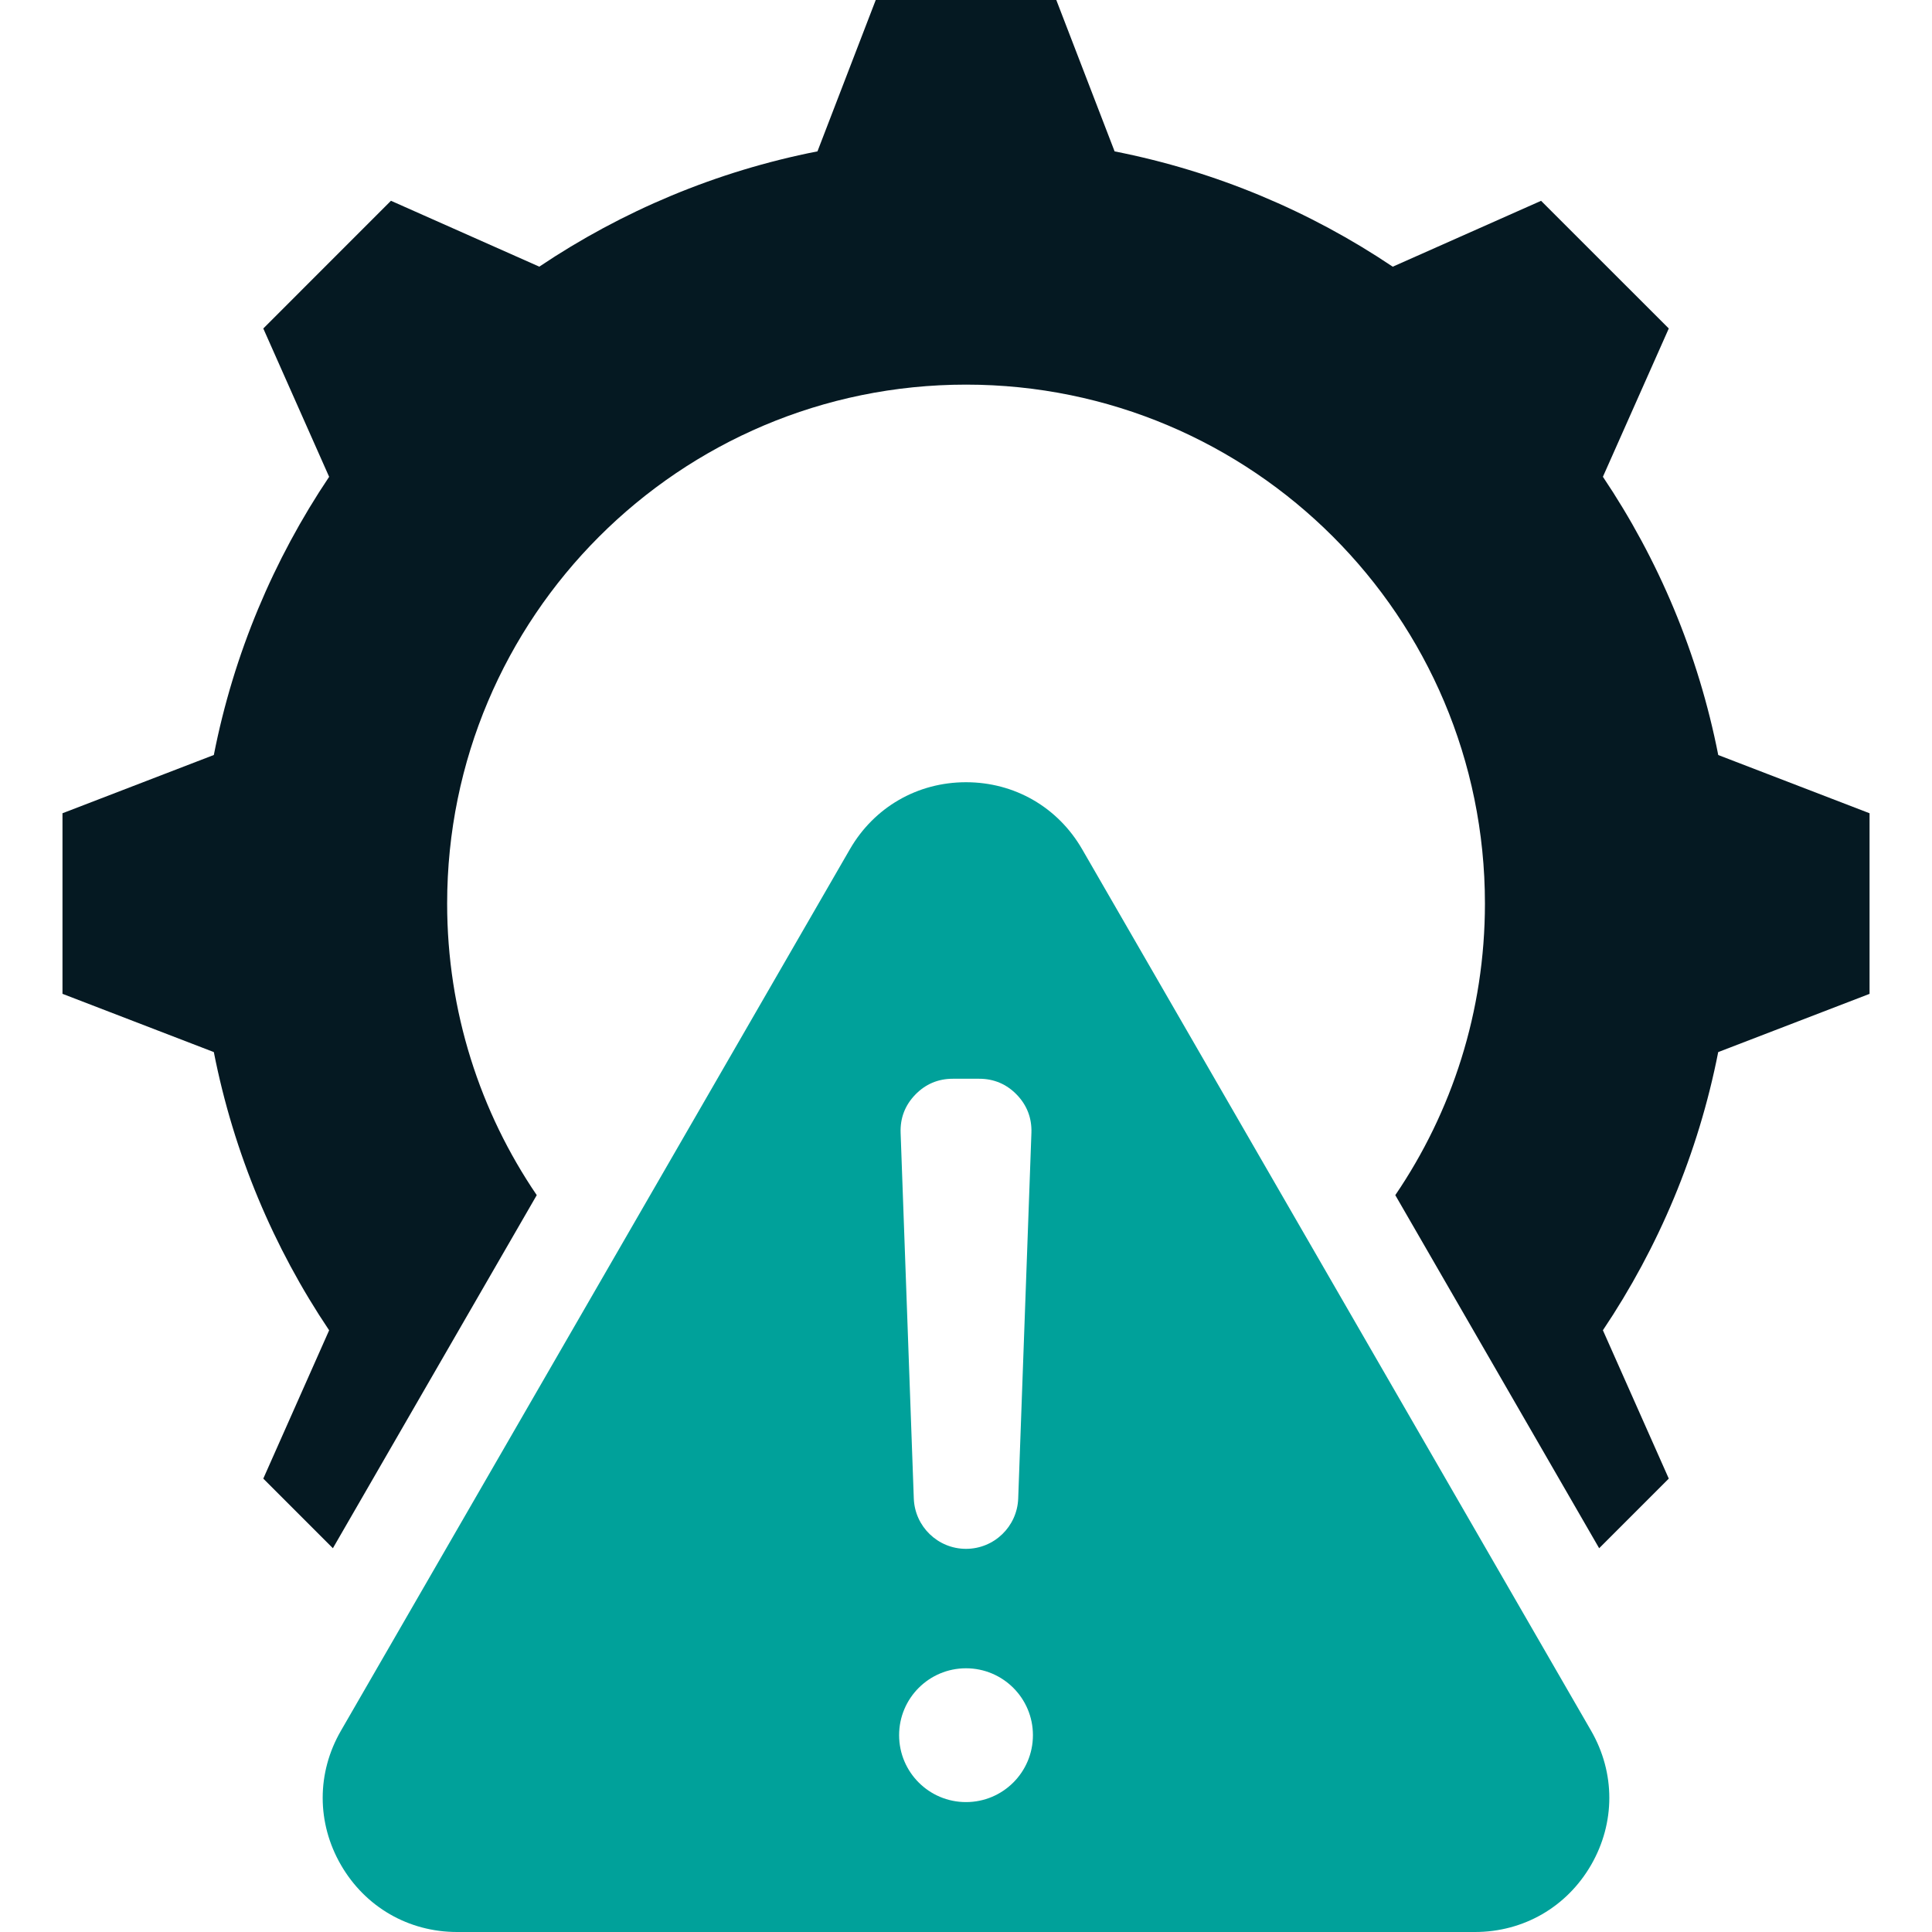
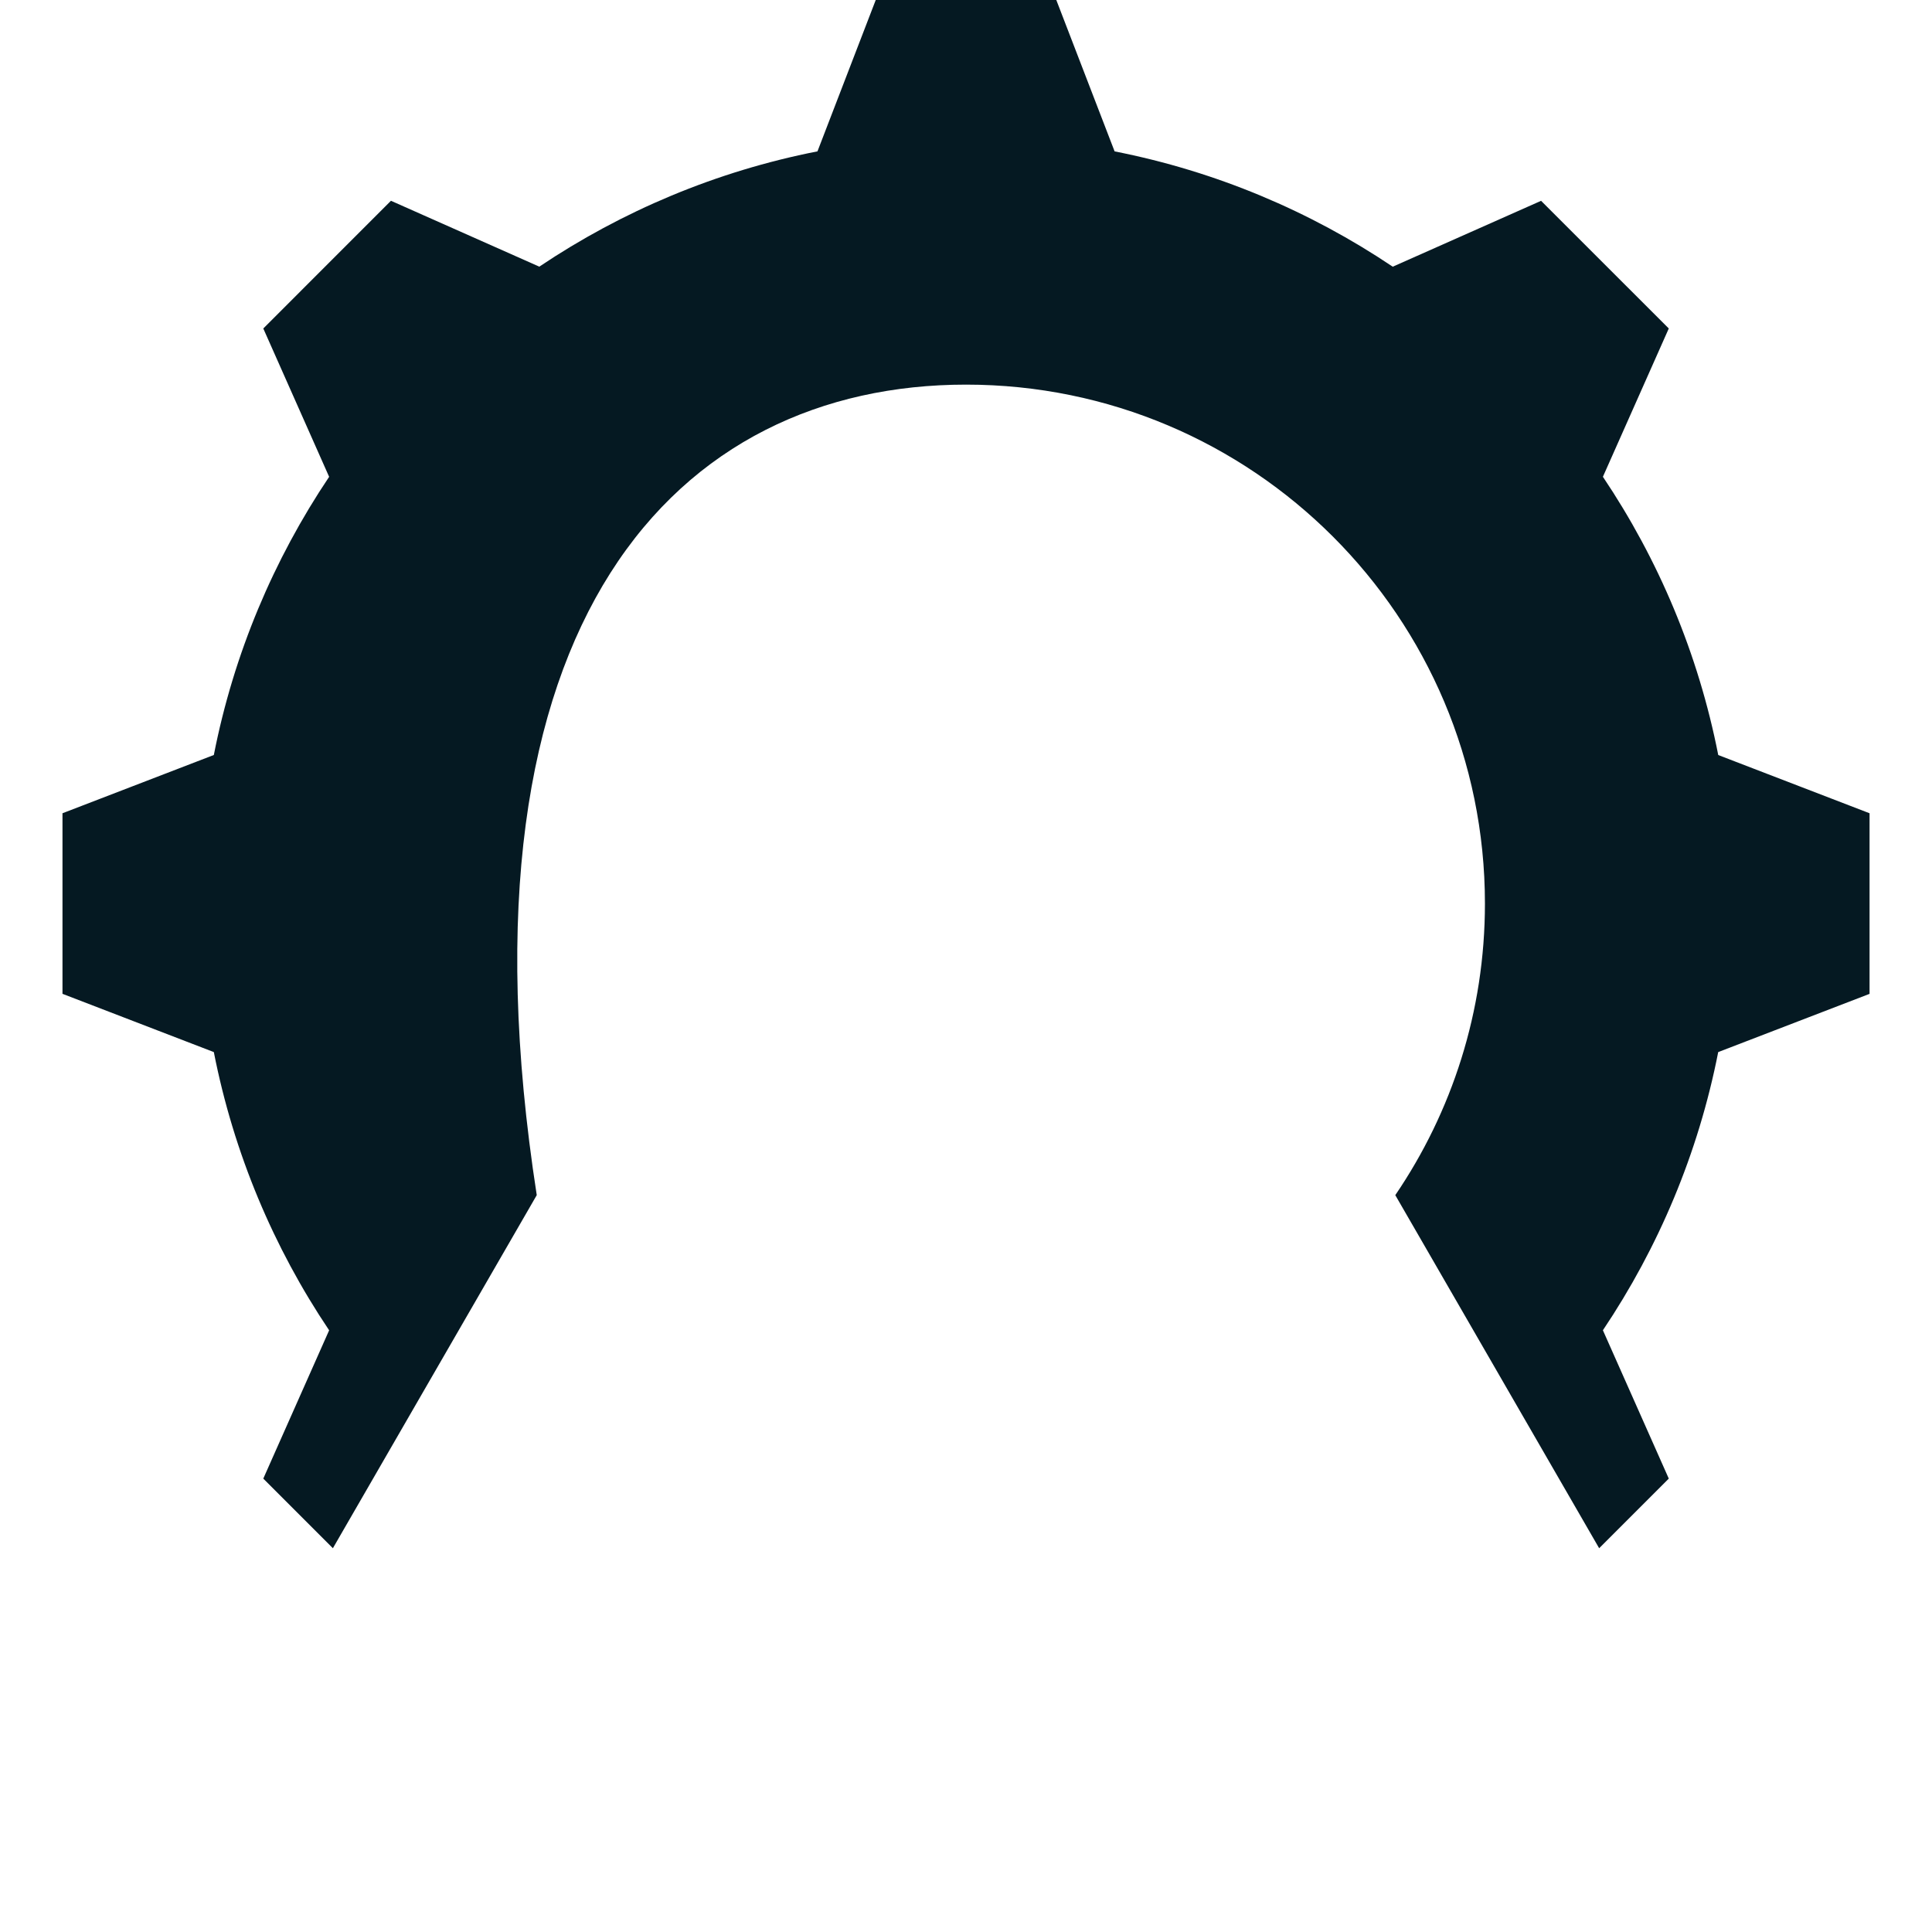
<svg xmlns="http://www.w3.org/2000/svg" width="50" height="50" viewBox="0 0 50 50" fill="none">
-   <path fill-rule="evenodd" clip-rule="evenodd" d="M36.11 30.93L41.386 40.068L43.188 38.266L41.483 34.427C42.92 32.286 43.952 29.85 44.467 27.228L48.384 25.721V21.047L44.468 19.54C43.953 16.917 42.921 14.48 41.483 12.339L43.188 8.501L39.883 5.197L36.044 6.902C33.903 5.464 31.467 4.433 28.846 3.918L27.337 0H22.664L21.156 3.917C18.534 4.432 16.098 5.464 13.957 6.901L10.118 5.196L6.814 8.501L8.518 12.34C7.081 14.481 6.049 16.917 5.534 19.539L1.617 21.047V25.72L5.534 27.228C6.049 29.85 7.08 32.287 8.518 34.428L6.814 38.266L8.615 40.068L13.891 30.93C12.427 28.779 11.572 26.181 11.572 23.384C11.572 15.967 17.584 9.954 25.001 9.954C32.417 9.954 38.43 15.967 38.43 23.384C38.43 26.181 37.574 28.779 36.11 30.93Z" fill="#051922" />
-   <path fill-rule="evenodd" clip-rule="evenodd" d="M28.007 21.98L41.178 44.792C41.806 45.881 41.806 47.175 41.178 48.264C40.549 49.353 39.428 50 38.171 50H11.83C10.572 50 9.452 49.353 8.823 48.264C8.194 47.175 8.194 45.881 8.823 44.792L21.994 21.98C22.622 20.891 23.743 20.244 25 20.244C26.258 20.244 27.378 20.891 28.007 21.98ZM25 43.175C24.044 43.175 23.269 43.95 23.269 44.906C23.269 45.863 24.044 46.638 25 46.638C25.957 46.638 26.732 45.863 26.732 44.906C26.732 43.95 25.957 43.175 25 43.175ZM25 40.084C24.273 40.084 23.676 39.508 23.649 38.781L23.308 29.318C23.294 28.938 23.421 28.605 23.686 28.331C23.95 28.057 24.278 27.918 24.659 27.918H25.342C25.723 27.918 26.05 28.057 26.315 28.331C26.579 28.605 26.706 28.938 26.693 29.318L26.351 38.781C26.325 39.507 25.728 40.084 25 40.084Z" fill="#00A19A" />
+   <path fill-rule="evenodd" clip-rule="evenodd" d="M36.11 30.93L41.386 40.068L43.188 38.266L41.483 34.427C42.92 32.286 43.952 29.85 44.467 27.228L48.384 25.721V21.047L44.468 19.54C43.953 16.917 42.921 14.48 41.483 12.339L43.188 8.501L39.883 5.197L36.044 6.902C33.903 5.464 31.467 4.433 28.846 3.918L27.337 0H22.664L21.156 3.917C18.534 4.432 16.098 5.464 13.957 6.901L10.118 5.196L6.814 8.501L8.518 12.34C7.081 14.481 6.049 16.917 5.534 19.539L1.617 21.047V25.72L5.534 27.228C6.049 29.85 7.08 32.287 8.518 34.428L6.814 38.266L8.615 40.068L13.891 30.93C11.572 15.967 17.584 9.954 25.001 9.954C32.417 9.954 38.43 15.967 38.43 23.384C38.43 26.181 37.574 28.779 36.11 30.93Z" fill="#051922" />
</svg>